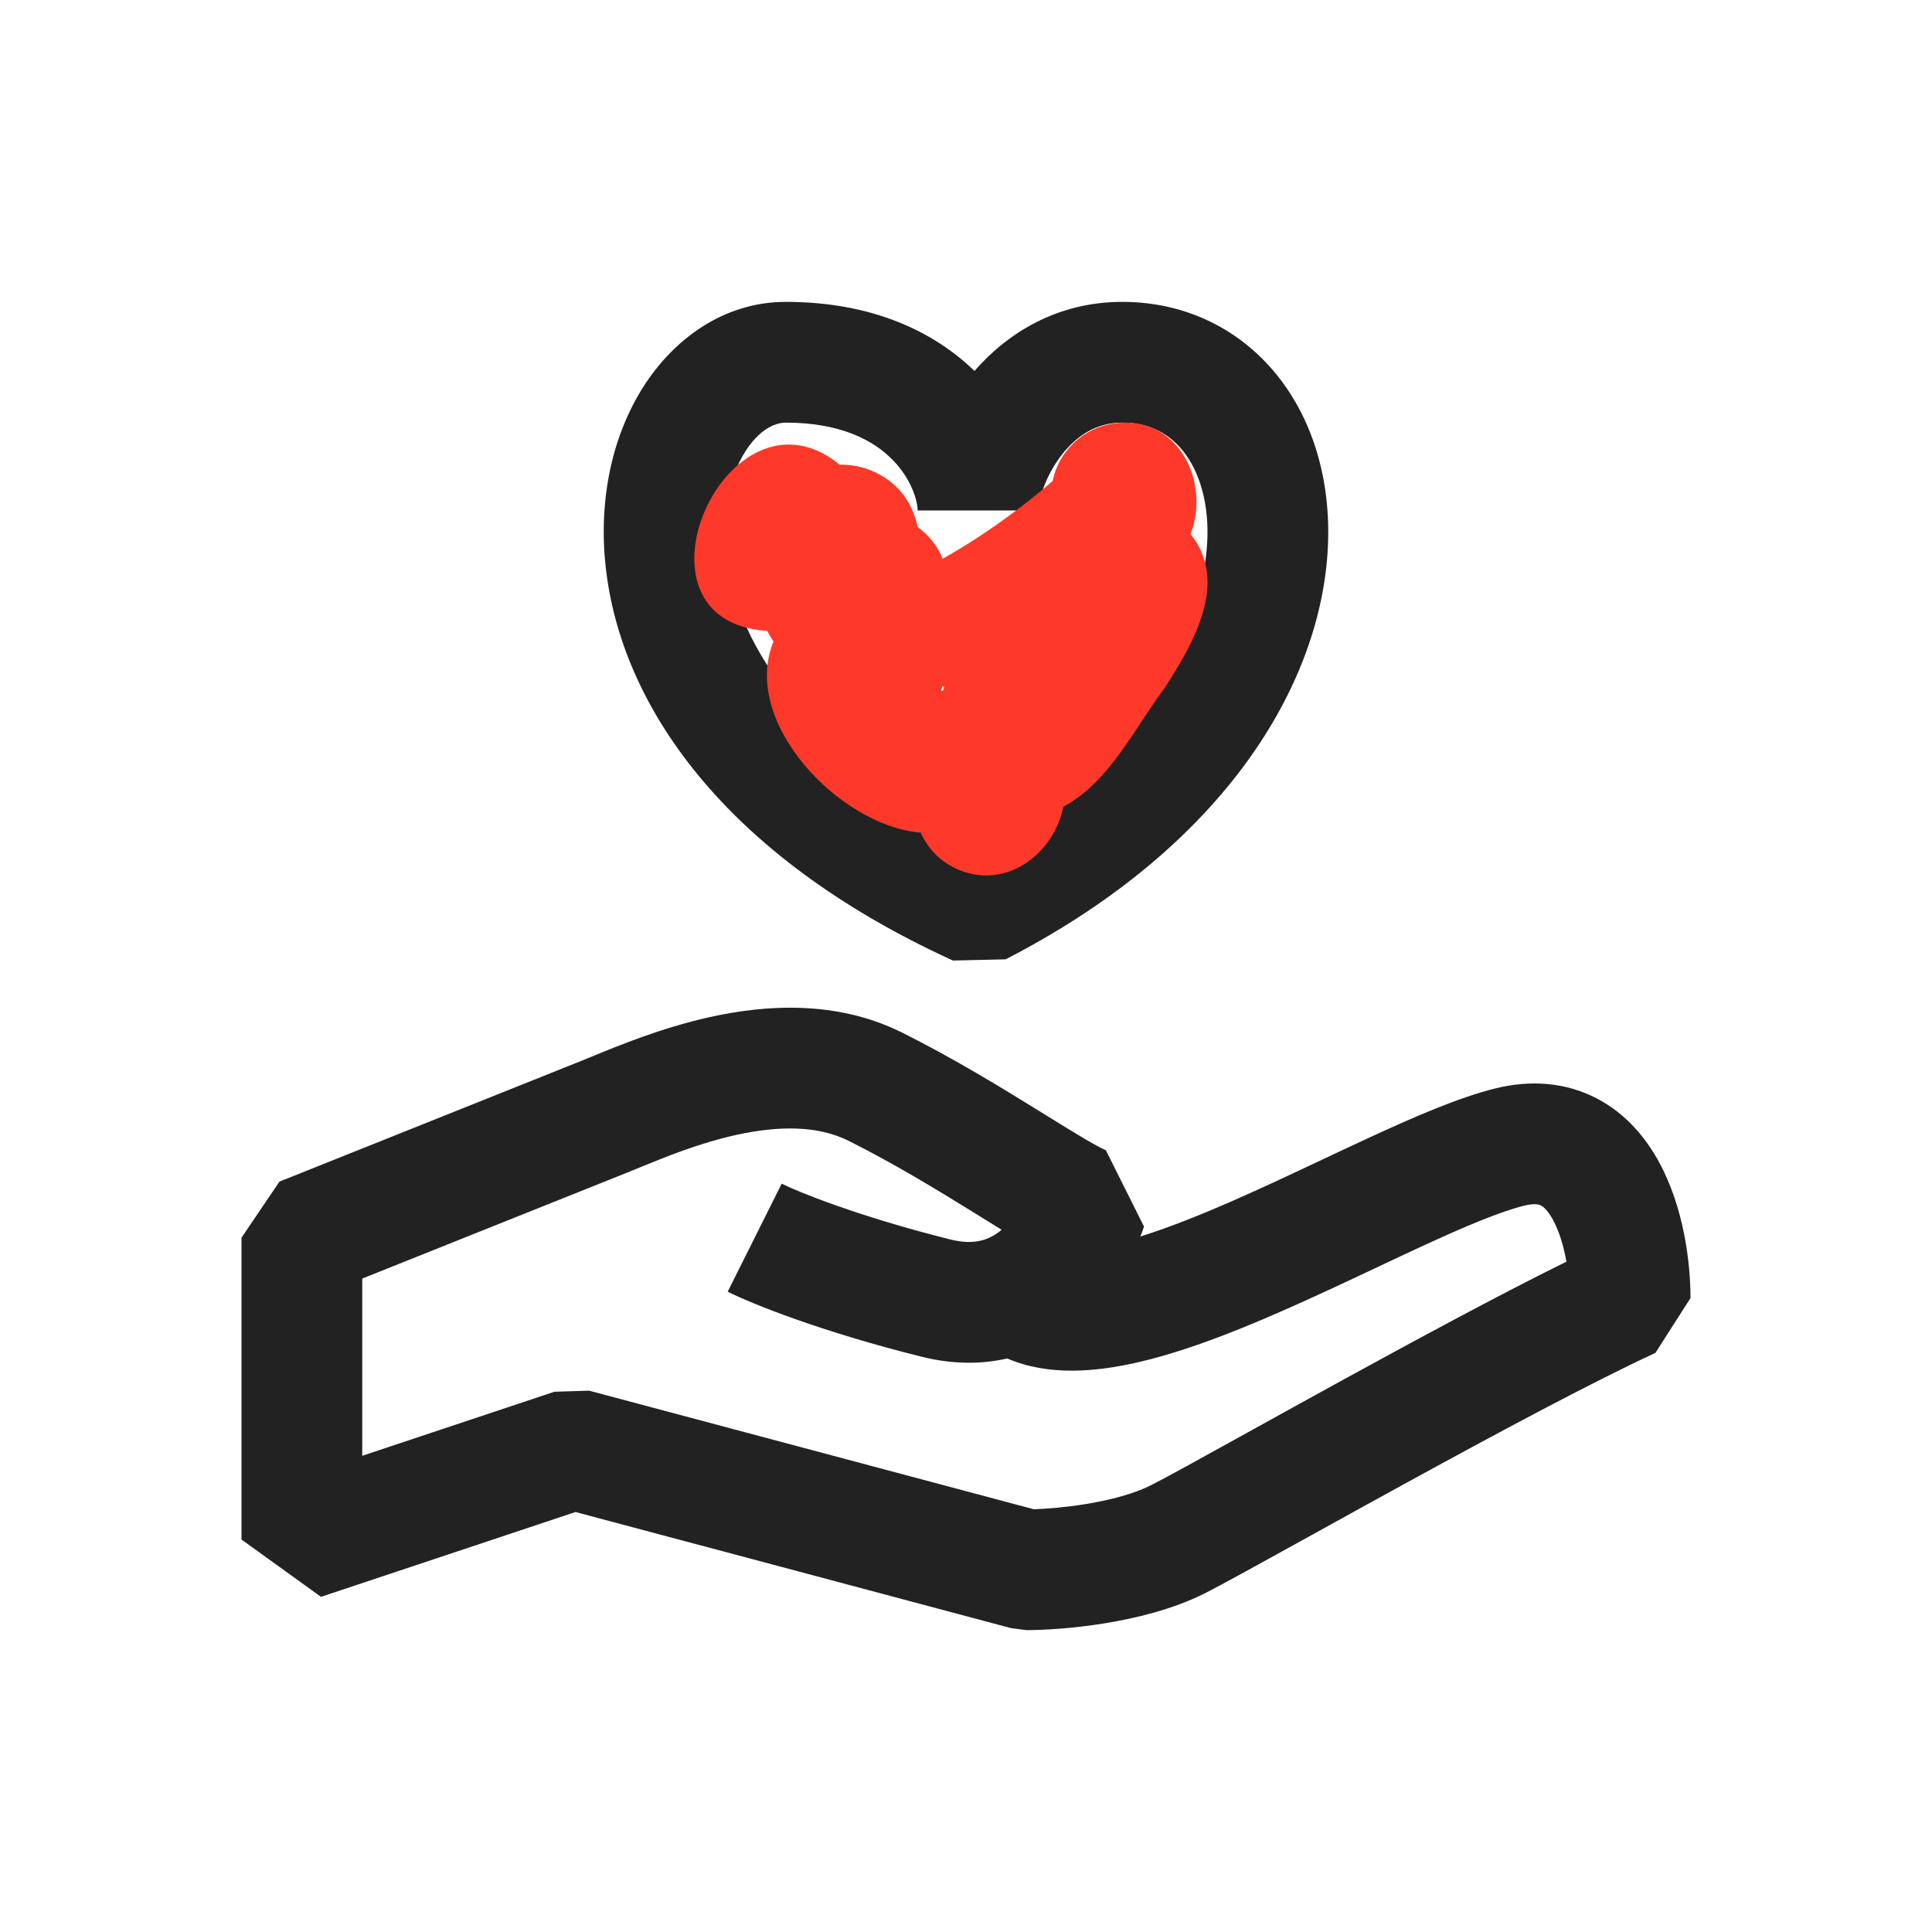
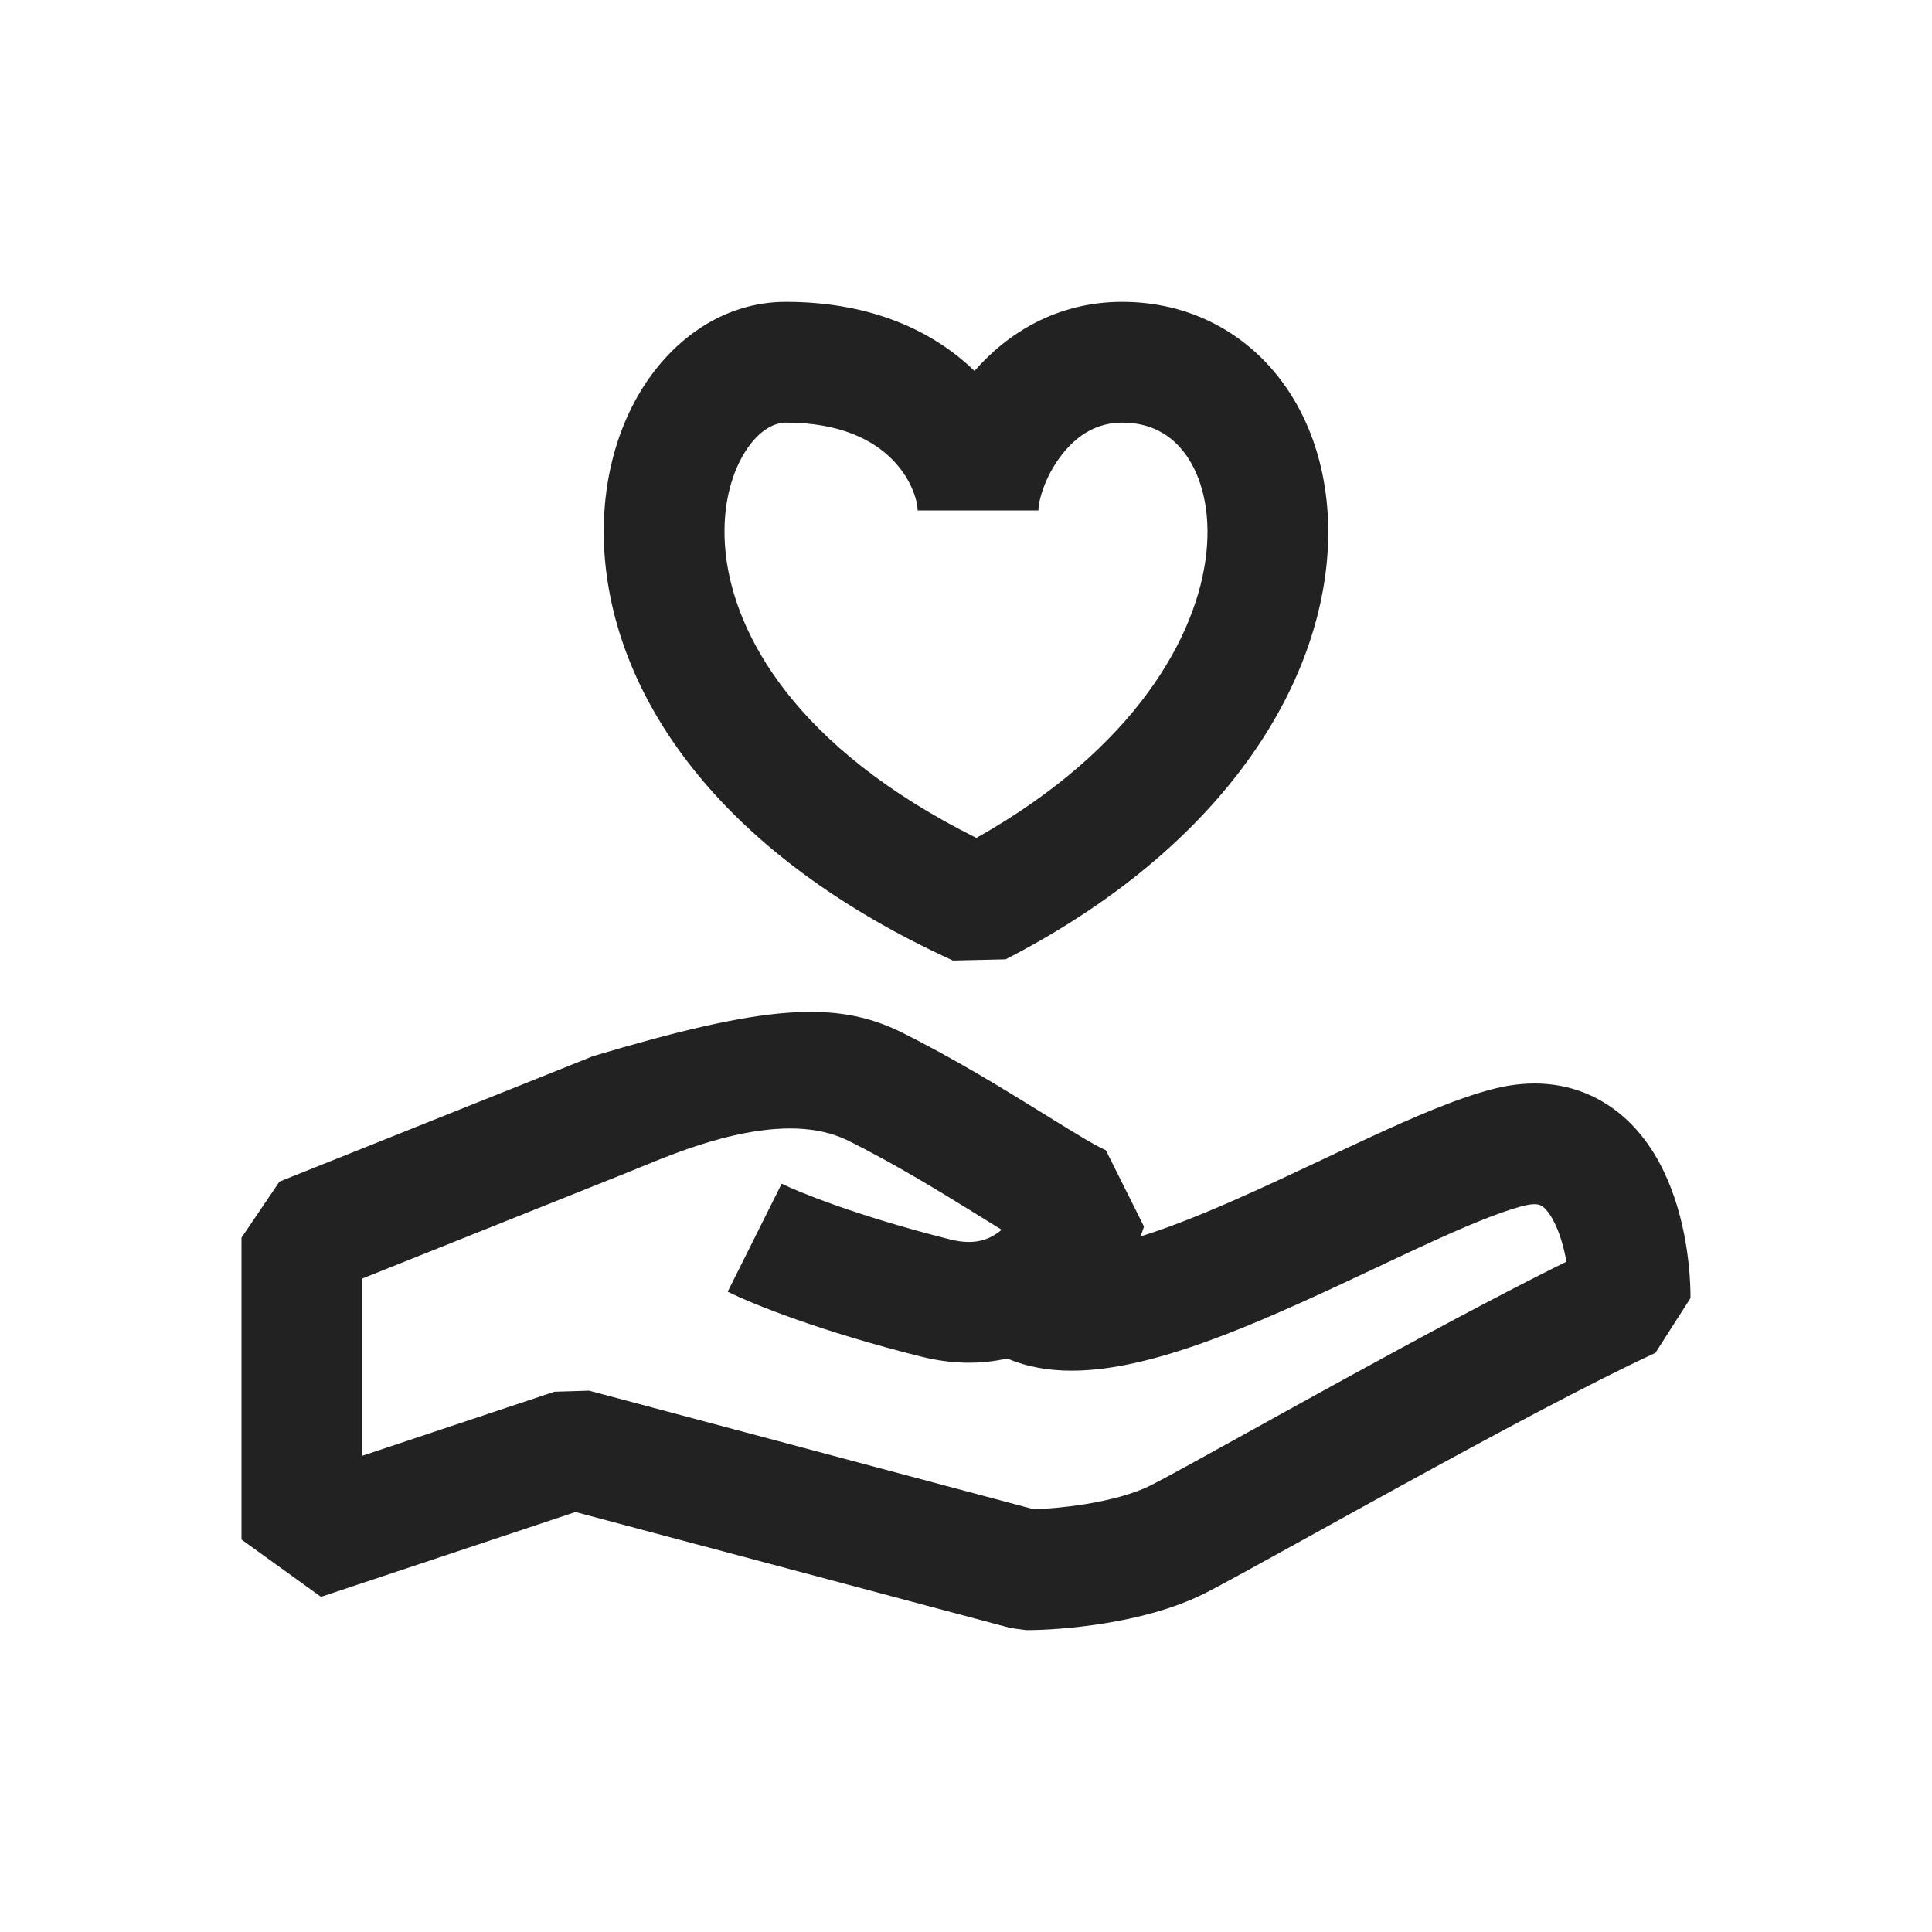
<svg xmlns="http://www.w3.org/2000/svg" width="64" height="64" viewBox="0 0 64 64" fill="none">
-   <path fill-rule="evenodd" clip-rule="evenodd" d="M26.031 10C23.978 10 22.316 11.231 21.307 12.821C20.291 14.422 19.82 16.522 20.062 18.76C20.556 23.327 23.95 28.339 31.567 31.819L33.312 31.779C40.118 28.281 43.45 23.272 43.938 18.76C44.179 16.525 43.714 14.373 42.529 12.725C41.316 11.038 39.425 10 37.174 10C35.002 10 33.364 11.047 32.281 12.288C30.927 10.976 28.883 10 26.031 10ZM30.398 16.909H34.398C34.398 16.602 34.604 15.797 35.17 15.069C35.69 14.402 36.348 14 37.174 14C38.107 14 38.802 14.394 39.281 15.06C39.787 15.764 40.117 16.884 39.961 18.331C39.668 21.041 37.632 24.778 32.344 27.758C26.326 24.756 24.328 21.001 24.039 18.331C23.883 16.887 24.209 15.714 24.685 14.963C25.168 14.201 25.696 14 26.031 14C29.65 14 30.398 16.325 30.398 16.909ZM20.743 38.857C20.887 38.799 21.039 38.737 21.199 38.671C22.061 38.318 23.145 37.874 24.361 37.602C25.811 37.278 27.103 37.288 28.106 37.789C29.617 38.544 31.049 39.418 32.272 40.175L32.53 40.335L32.531 40.336C32.754 40.474 32.972 40.609 33.181 40.737C32.806 41.053 32.313 41.267 31.485 41.06C28.384 40.284 26.396 39.462 25.894 39.211L24.106 42.789C24.937 43.205 27.216 44.116 30.515 44.94C31.57 45.204 32.524 45.194 33.366 45.001C34.74 45.594 36.306 45.434 37.568 45.156C39.116 44.816 40.808 44.157 42.407 43.457C43.468 42.994 44.566 42.476 45.594 41.992L45.594 41.992C46.108 41.749 46.605 41.515 47.07 41.3C48.545 40.619 49.694 40.138 50.485 39.94C50.874 39.843 51.013 39.916 51.047 39.934C51.118 39.971 51.268 40.085 51.444 40.408C51.652 40.789 51.8 41.286 51.89 41.794C49.743 42.853 46.988 44.339 44.513 45.696C43.355 46.331 42.266 46.934 41.318 47.459L41.318 47.459C39.755 48.324 38.576 48.976 38.106 49.211C37.566 49.481 36.792 49.69 35.955 49.826C35.285 49.934 34.665 49.982 34.246 49.996L19.515 46.068L18.367 46.103L12 48.225V42.354L20.743 38.857ZM37.897 40.633C37.864 40.732 37.824 40.842 37.776 40.961C38.689 40.676 39.71 40.271 40.804 39.793C41.818 39.349 42.817 38.878 43.811 38.41L43.811 38.409C44.34 38.16 44.867 37.911 45.394 37.669C46.83 37.006 48.306 36.362 49.515 36.06C50.723 35.758 51.885 35.858 52.903 36.391C53.882 36.904 54.532 37.715 54.956 38.492C55.778 39.999 56 41.824 56 43L54.838 44.816C52.745 45.782 49.456 47.548 46.437 49.204C45.384 49.781 44.356 50.349 43.432 50.861L43.43 50.862L43.43 50.862C41.767 51.782 40.437 52.517 39.894 52.789C38.834 53.319 37.608 53.61 36.595 53.774C35.563 53.942 34.606 54 34 54L33.485 53.932L19.064 50.087L10.633 52.897L8 51V41L9.257 39.143L19.257 35.143C19.362 35.101 19.485 35.051 19.623 34.993C20.469 34.645 21.906 34.052 23.489 33.698C25.323 33.288 27.697 33.112 29.894 34.211C31.583 35.056 33.151 36.015 34.378 36.775L34.645 36.94C35.153 37.255 35.582 37.52 35.946 37.734C36.156 37.857 36.324 37.951 36.456 38.018C36.582 38.083 36.635 38.103 36.635 38.103L36.633 38.103L37.897 40.633Z" fill="#222222" />
-   <path d="M31.763 28.812C31.171 28.571 30.737 28.118 30.503 27.583C27.804 27.362 24.523 23.907 25.623 21.252C25.549 21.141 25.479 21.025 25.419 20.9C20.44 20.591 24.11 12.37 27.814 15.392C28.277 15.387 28.735 15.488 29.174 15.739C29.861 16.124 30.254 16.76 30.399 17.459C30.762 17.724 31.056 18.081 31.225 18.51C32.515 17.787 33.775 16.881 34.87 15.936C35.059 14.963 35.881 14.158 36.912 14.028C39.048 13.72 40.104 16.009 39.437 17.69C40.726 19.285 39.526 21.319 38.585 22.784C37.569 24.133 36.772 25.887 35.224 26.726C34.975 27.969 33.914 29 32.669 29C32.371 29 32.067 28.942 31.758 28.812H31.763ZM31.175 22.895C31.175 22.895 31.215 22.885 31.235 22.875L31.28 22.755C31.28 22.755 31.24 22.736 31.22 22.731C31.205 22.784 31.19 22.837 31.171 22.89L31.175 22.895Z" fill="#FF3929" />
+   <path fill-rule="evenodd" clip-rule="evenodd" d="M26.031 10C23.978 10 22.316 11.231 21.307 12.821C20.291 14.422 19.82 16.522 20.062 18.76C20.556 23.327 23.95 28.339 31.567 31.819L33.312 31.779C40.118 28.281 43.45 23.272 43.938 18.76C44.179 16.525 43.714 14.373 42.529 12.725C41.316 11.038 39.425 10 37.174 10C35.002 10 33.364 11.047 32.281 12.288C30.927 10.976 28.883 10 26.031 10ZM30.398 16.909H34.398C34.398 16.602 34.604 15.797 35.17 15.069C35.69 14.402 36.348 14 37.174 14C38.107 14 38.802 14.394 39.281 15.06C39.787 15.764 40.117 16.884 39.961 18.331C39.668 21.041 37.632 24.778 32.344 27.758C26.326 24.756 24.328 21.001 24.039 18.331C23.883 16.887 24.209 15.714 24.685 14.963C25.168 14.201 25.696 14 26.031 14C29.65 14 30.398 16.325 30.398 16.909ZM20.743 38.857C20.887 38.799 21.039 38.737 21.199 38.671C22.061 38.318 23.145 37.874 24.361 37.602C25.811 37.278 27.103 37.288 28.106 37.789C29.617 38.544 31.049 39.418 32.272 40.175L32.53 40.335L32.531 40.336C32.754 40.474 32.972 40.609 33.181 40.737C32.806 41.053 32.313 41.267 31.485 41.06C28.384 40.284 26.396 39.462 25.894 39.211L24.106 42.789C24.937 43.205 27.216 44.116 30.515 44.94C31.57 45.204 32.524 45.194 33.366 45.001C34.74 45.594 36.306 45.434 37.568 45.156C39.116 44.816 40.808 44.157 42.407 43.457C43.468 42.994 44.566 42.476 45.594 41.992L45.594 41.992C46.108 41.749 46.605 41.515 47.07 41.3C48.545 40.619 49.694 40.138 50.485 39.94C50.874 39.843 51.013 39.916 51.047 39.934C51.118 39.971 51.268 40.085 51.444 40.408C51.652 40.789 51.8 41.286 51.89 41.794C49.743 42.853 46.988 44.339 44.513 45.696C43.355 46.331 42.266 46.934 41.318 47.459L41.318 47.459C39.755 48.324 38.576 48.976 38.106 49.211C37.566 49.481 36.792 49.69 35.955 49.826C35.285 49.934 34.665 49.982 34.246 49.996L19.515 46.068L18.367 46.103L12 48.225V42.354L20.743 38.857ZM37.897 40.633C37.864 40.732 37.824 40.842 37.776 40.961C38.689 40.676 39.71 40.271 40.804 39.793C41.818 39.349 42.817 38.878 43.811 38.41L43.811 38.409C44.34 38.16 44.867 37.911 45.394 37.669C46.83 37.006 48.306 36.362 49.515 36.06C50.723 35.758 51.885 35.858 52.903 36.391C53.882 36.904 54.532 37.715 54.956 38.492C55.778 39.999 56 41.824 56 43L54.838 44.816C52.745 45.782 49.456 47.548 46.437 49.204C45.384 49.781 44.356 50.349 43.432 50.861L43.43 50.862L43.43 50.862C41.767 51.782 40.437 52.517 39.894 52.789C38.834 53.319 37.608 53.61 36.595 53.774C35.563 53.942 34.606 54 34 54L33.485 53.932L19.064 50.087L10.633 52.897L8 51V41L9.257 39.143L19.257 35.143C19.362 35.101 19.485 35.051 19.623 34.993C25.323 33.288 27.697 33.112 29.894 34.211C31.583 35.056 33.151 36.015 34.378 36.775L34.645 36.94C35.153 37.255 35.582 37.52 35.946 37.734C36.156 37.857 36.324 37.951 36.456 38.018C36.582 38.083 36.635 38.103 36.635 38.103L36.633 38.103L37.897 40.633Z" fill="#222222" />
</svg>